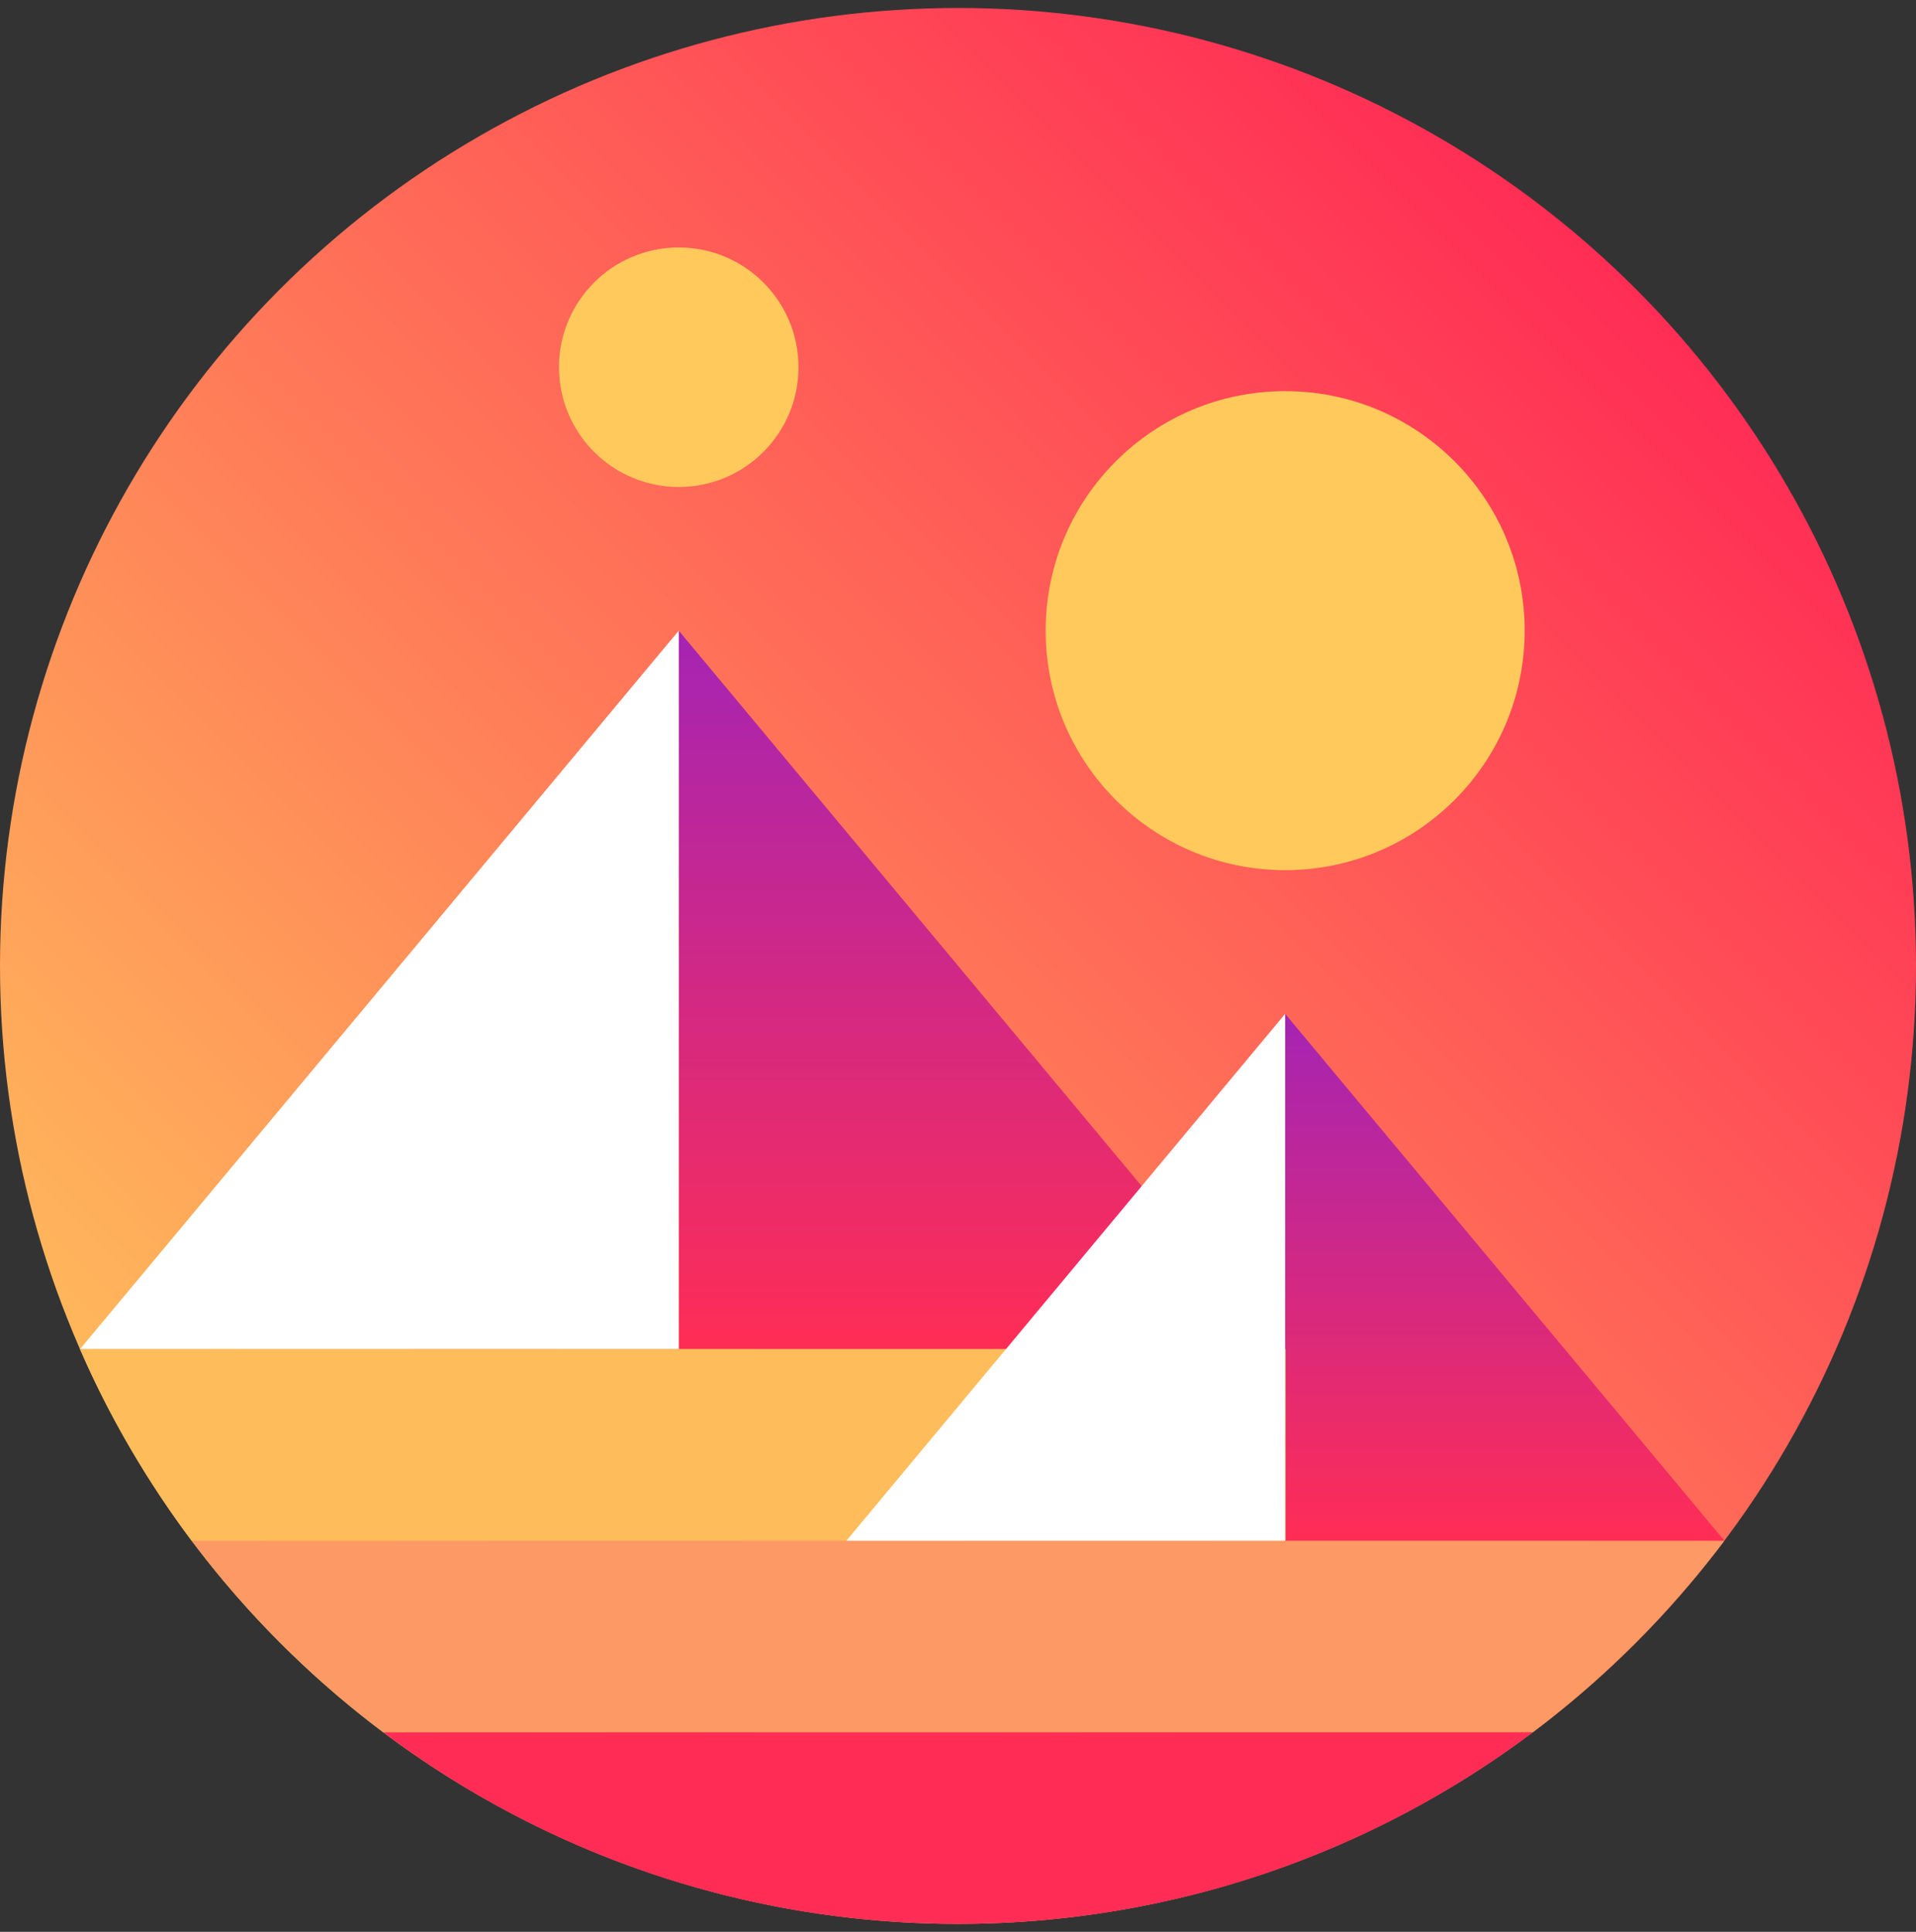
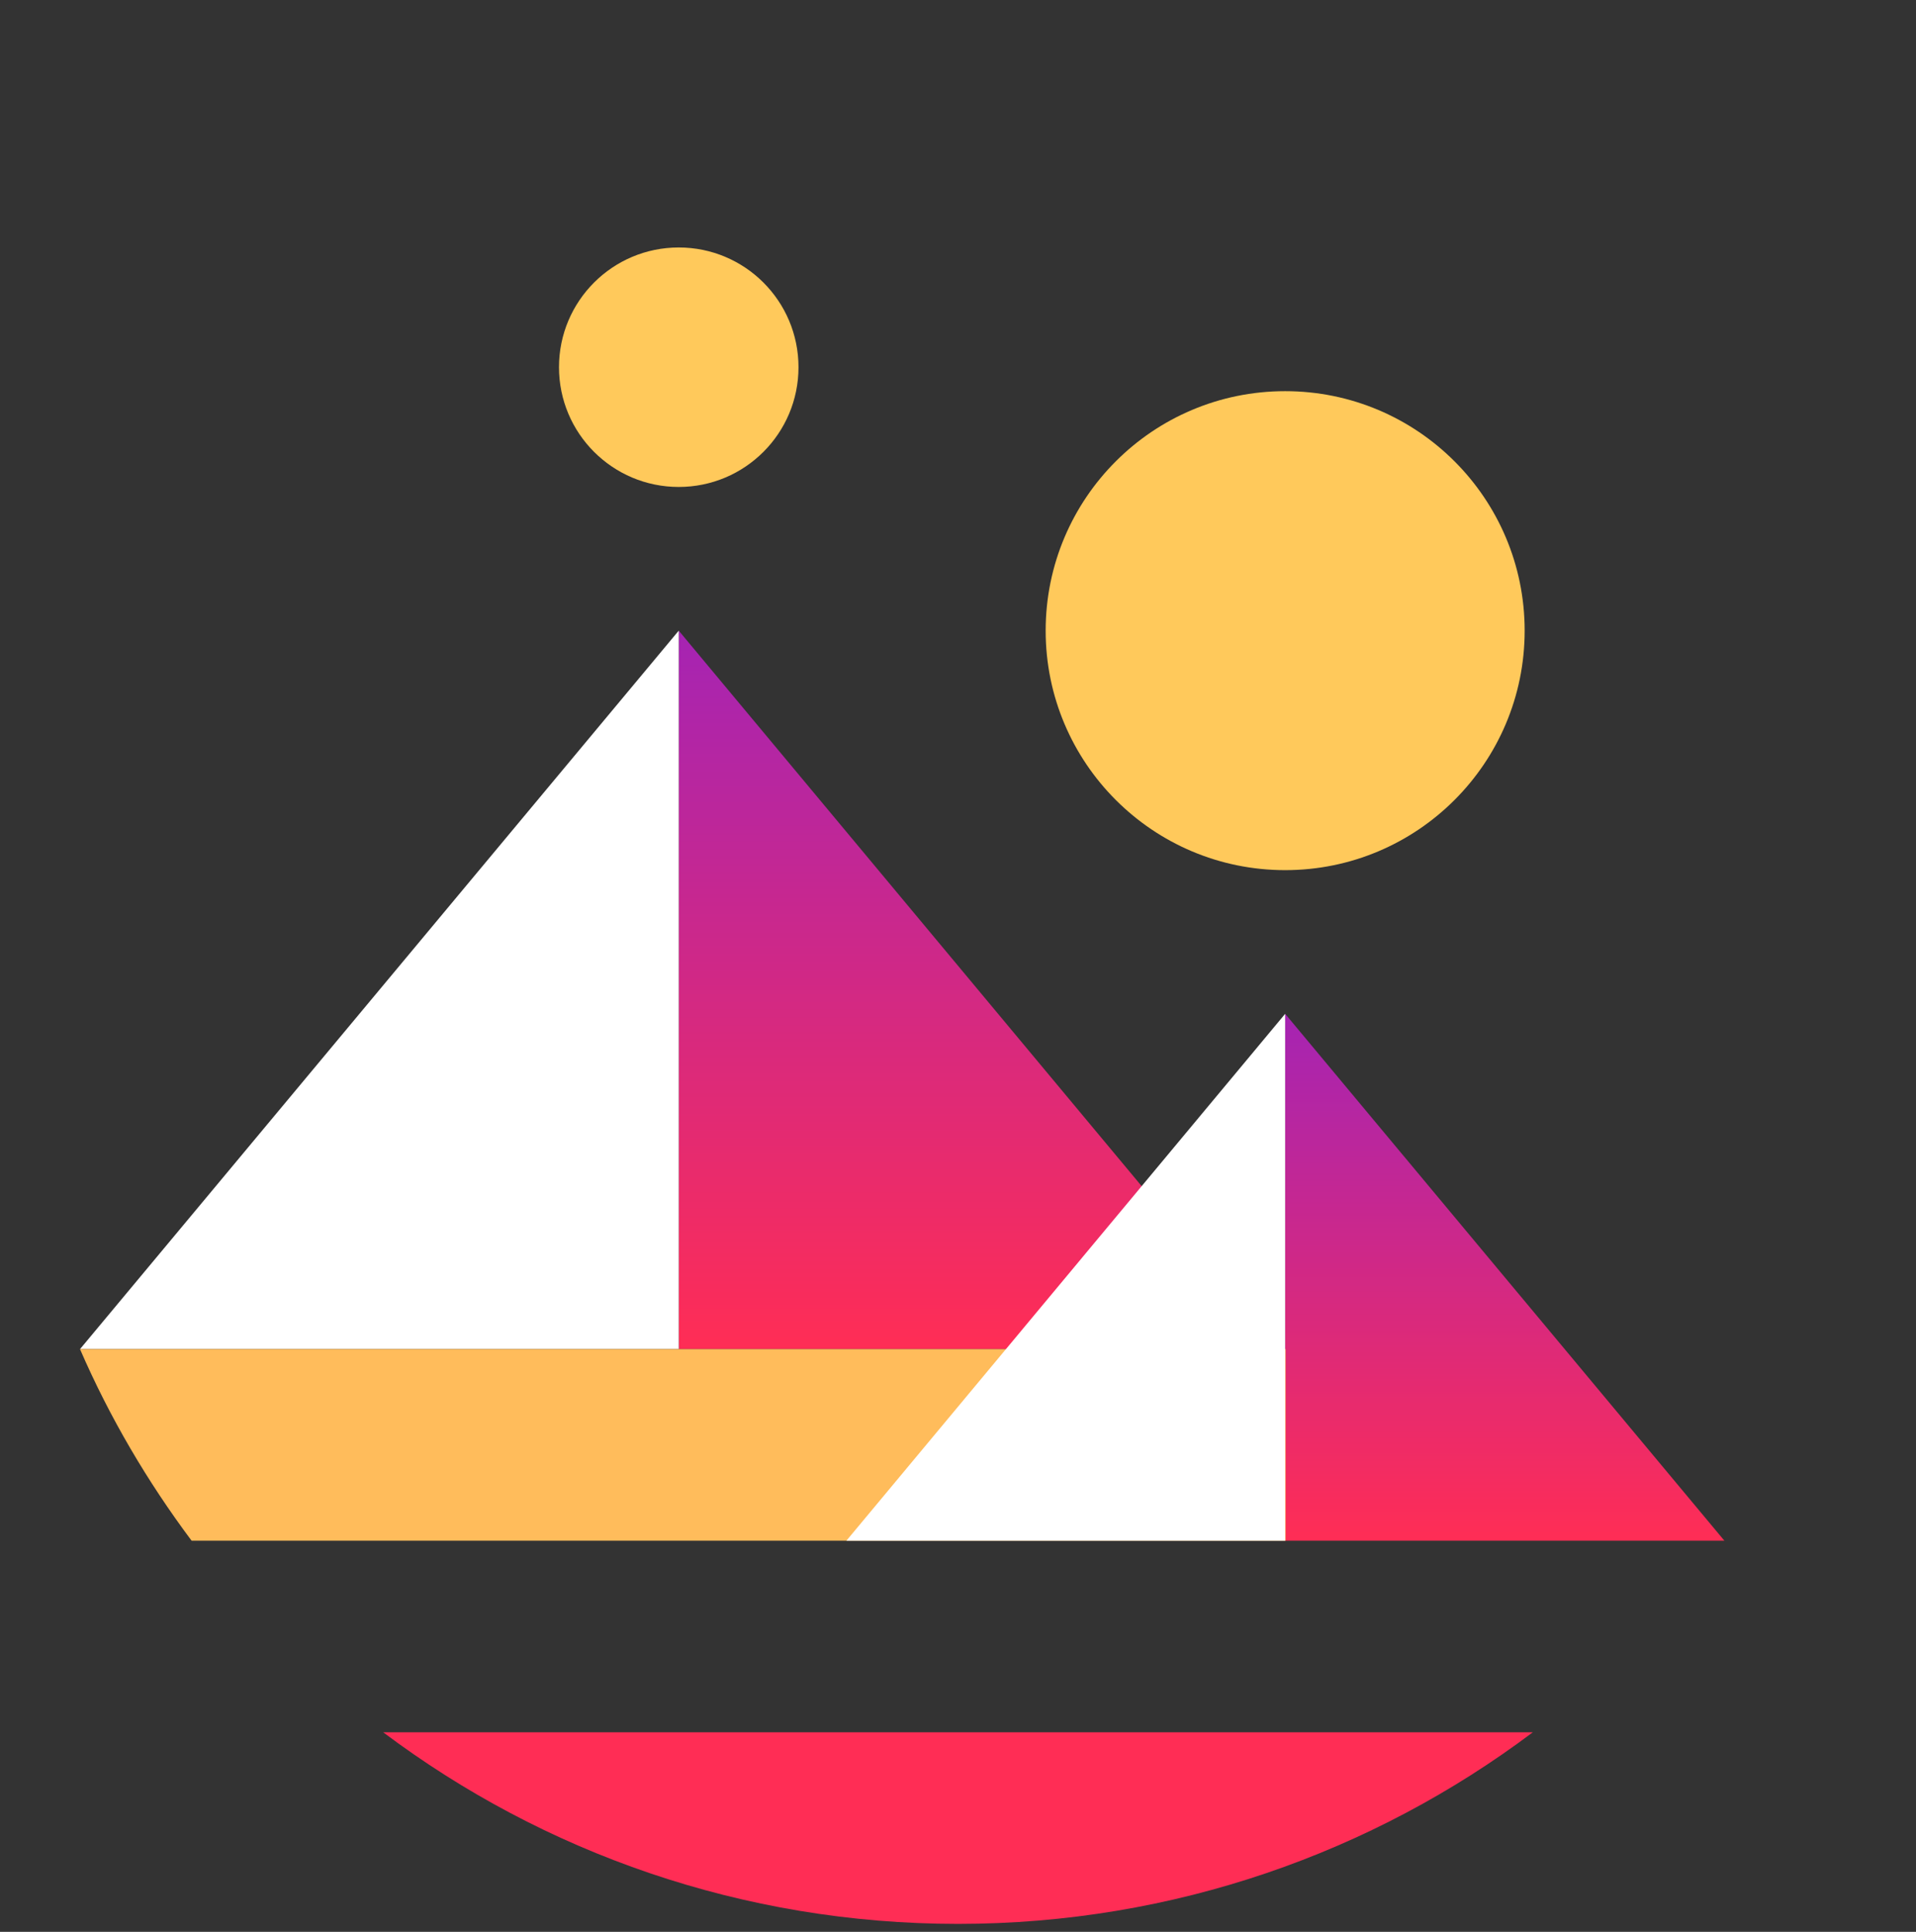
<svg xmlns="http://www.w3.org/2000/svg" width="120" height="121" viewBox="0 0 120 121" fill="none">
  <rect x="0" y="0" width="120" height="121" fill="#333333" stroke="none" />
  <g id="Decentraland (MANA)">
-     <circle id="Decentraland (MANA)_2" cx="60" cy="60.5" r="60" fill="url(#paint0_linear_3312_8468)" />
    <path id="Decentraland (MANA)_3" d="M42.51 39.5V84.5H80.01L42.51 39.5Z" fill="url(#paint1_linear_3312_8468)" />
    <path id="Decentraland (MANA)_4" d="M5.01 84.5H42.51V39.5L5.01 84.5Z" fill="white" />
-     <path id="Decentraland (MANA)_5" d="M12 96.5C15.42 101.03 19.47 105.08 24 108.5H96C100.53 105.08 104.58 101.03 108 96.5H12Z" fill="#FC9965" />
    <path id="Decentraland (MANA)_6" d="M24 108.5C34.02 116.03 46.5 120.5 60 120.5C73.5 120.5 85.98 116.03 96 108.5H24Z" fill="#FF2D55" />
    <path id="Decentraland (MANA)_7" d="M80.49 63.5V96.5H108L80.49 63.5Z" fill="url(#paint2_linear_3312_8468)" />
    <path id="Decentraland (MANA)_8" d="M80.49 84.5H5.01C6.87 88.79 9.24 92.81 12 96.5H80.52V84.5H80.49Z" fill="#FFBC5B" />
    <path id="Decentraland (MANA)_9" d="M53.01 96.5H80.49V63.5L53.01 96.5Z" fill="white" />
    <circle id="Decentraland (MANA)_10" cx="80.49" cy="39.5" r="15" fill="#FFC95B" />
    <circle id="Decentraland (MANA)_11" cx="42.51" cy="23" r="7.5" fill="#FFC95B" />
  </g>
  <defs>
    <linearGradient id="paint0_linear_3312_8468" x1="60" y1="-24.352" x2="-24.852" y2="60.5" gradientUnits="userSpaceOnUse">
      <stop stop-color="#FF2D55" />
      <stop offset="1" stop-color="#FFBC5B" />
    </linearGradient>
    <linearGradient id="paint1_linear_3312_8468" x1="42.497" y1="39.5" x2="42.497" y2="84.5" gradientUnits="userSpaceOnUse">
      <stop stop-color="#A524B3" />
      <stop offset="1" stop-color="#FF2D55" />
    </linearGradient>
    <linearGradient id="paint2_linear_3312_8468" x1="80.481" y1="63.5" x2="80.481" y2="96.5" gradientUnits="userSpaceOnUse">
      <stop stop-color="#A524B3" />
      <stop offset="1" stop-color="#FF2D55" />
    </linearGradient>
  </defs>
</svg>